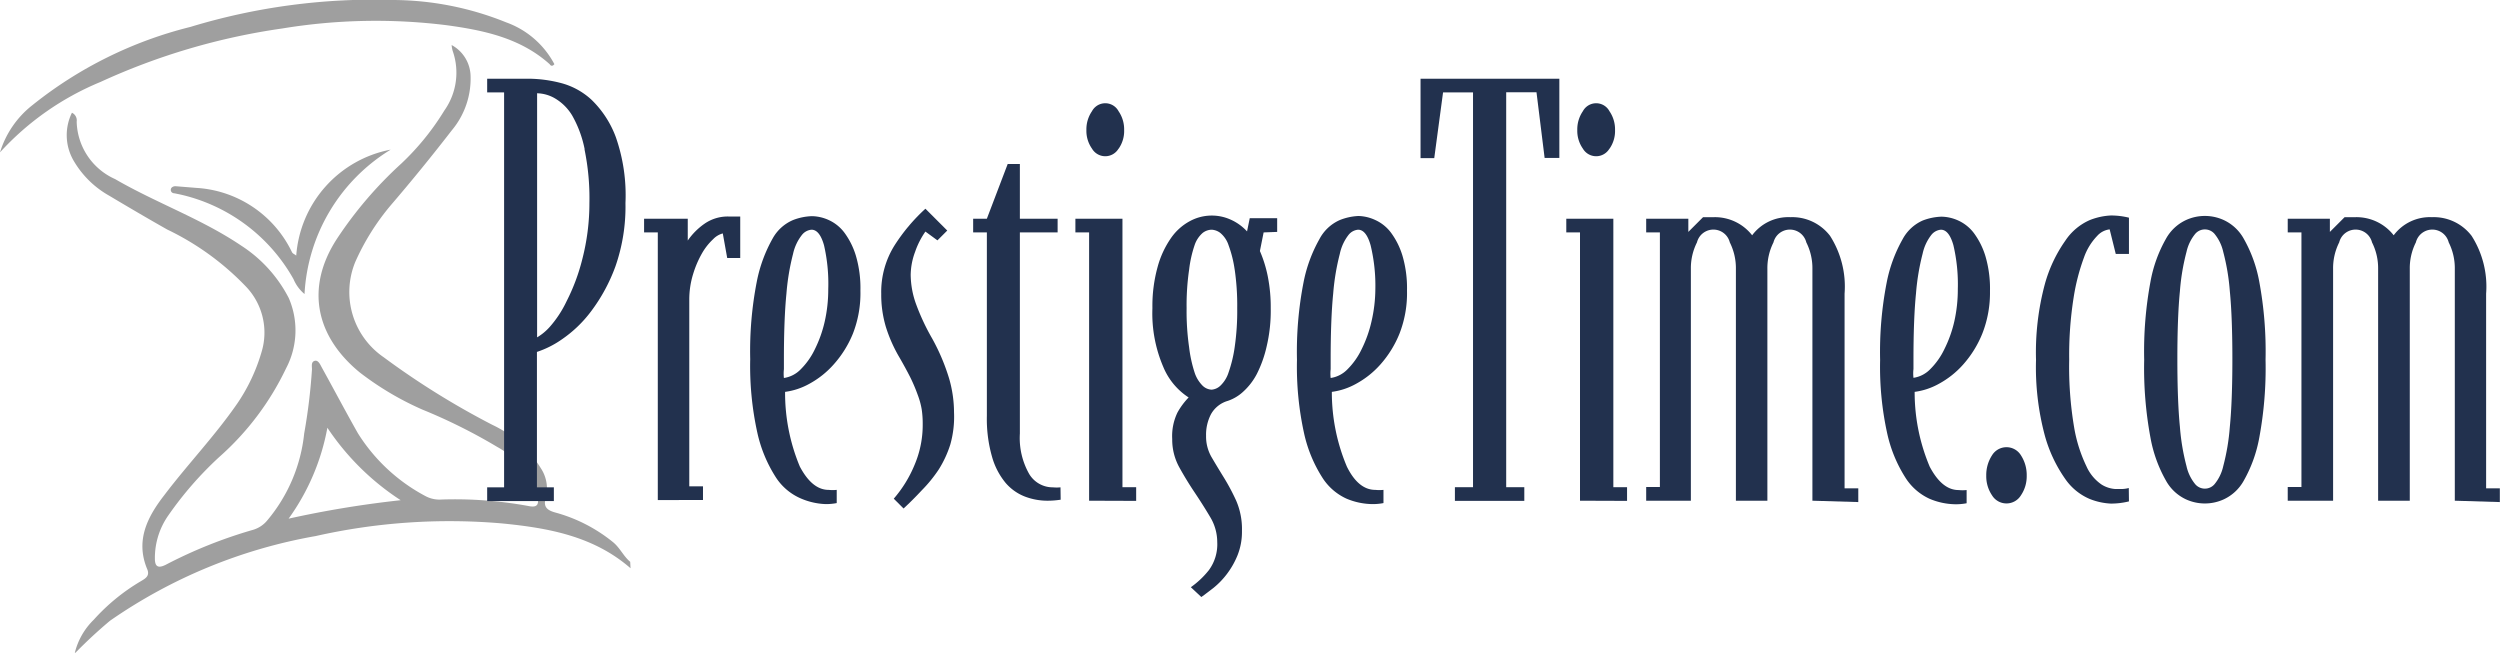
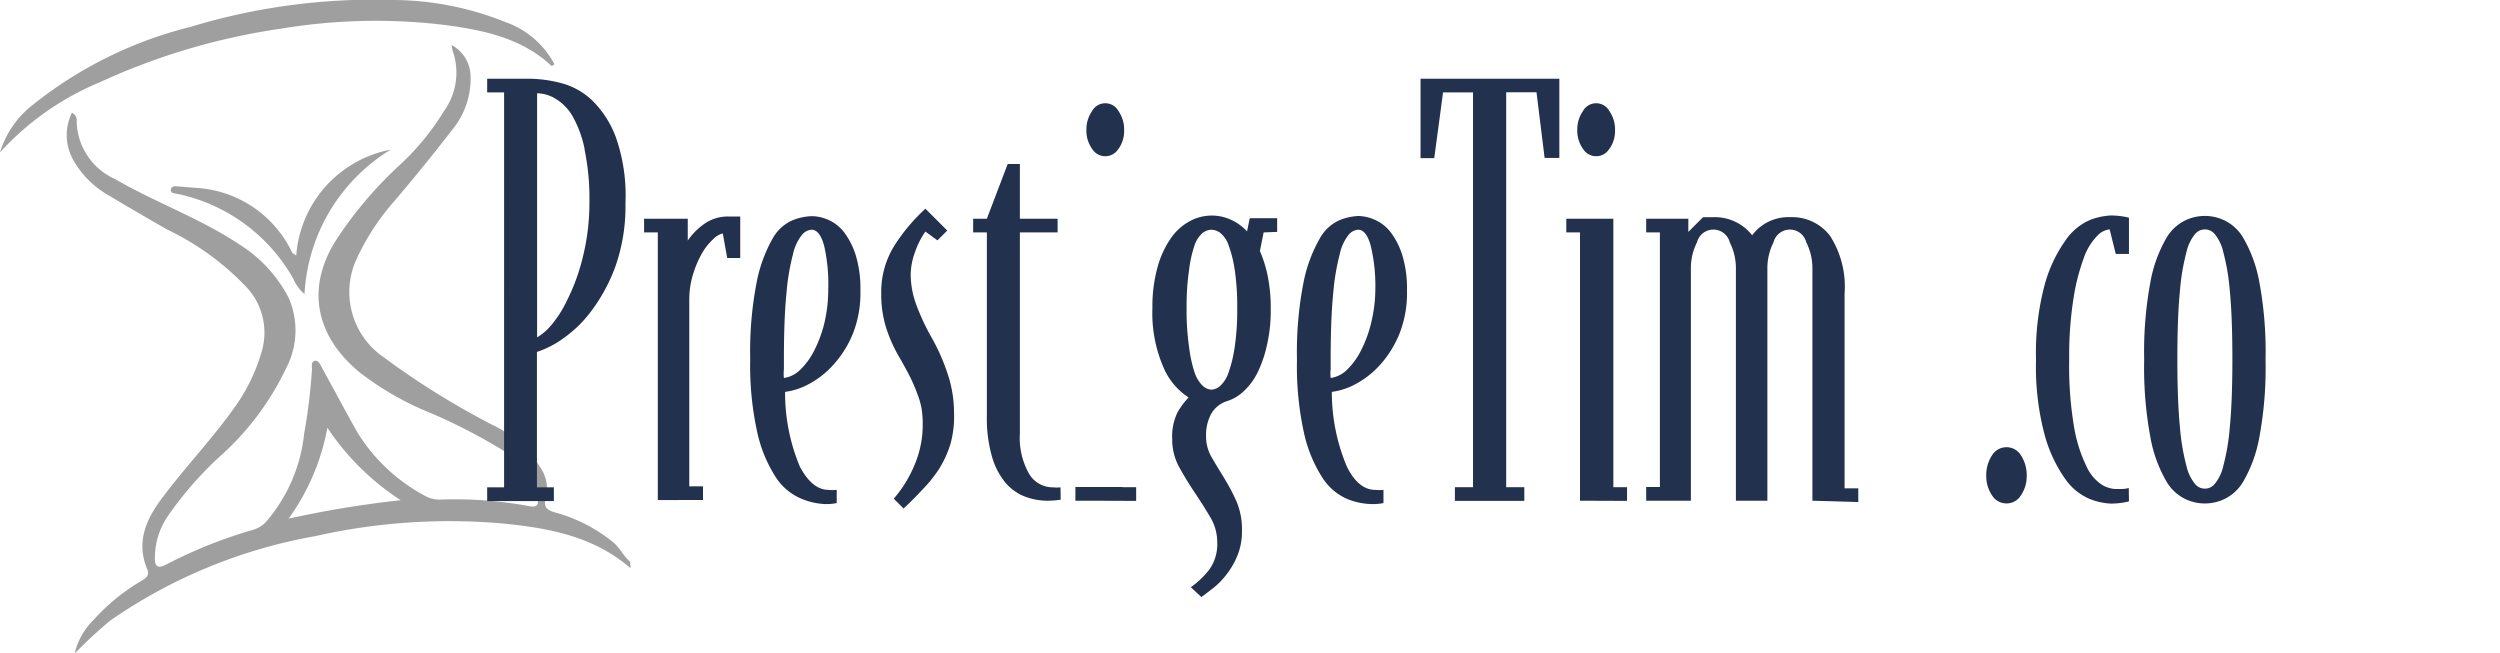
<svg xmlns="http://www.w3.org/2000/svg" id="Layer_1" data-name="Layer 1" viewBox="0 0 147.69 38.56">
  <defs>
    <style>.cls-1{fill:#9f9f9f;}.cls-2{fill:#22314e;}</style>
  </defs>
  <title>prestigetime-logo</title>
  <path class="cls-1" d="M38,39.57c-2.18-1.9-4.85-2.38-7.61-2.65a36,36,0,0,0-11,.75,30.56,30.56,0,0,0-12.14,5,27.91,27.91,0,0,0-2.09,1.94,4.09,4.09,0,0,1,1.13-2,11.79,11.79,0,0,1,2.79-2.28c.27-.16.53-.31.37-.7-.71-1.69,0-3.08,1-4.37,1.4-1.85,3-3.51,4.33-5.44A10.71,10.71,0,0,0,16.2,26.8a3.93,3.93,0,0,0-.92-3.87,16,16,0,0,0-4.65-3.37c-1.15-.65-2.29-1.32-3.43-2a5.61,5.61,0,0,1-2.06-2A3,3,0,0,1,5,12.66a.5.5,0,0,1,.28.53,3.82,3.82,0,0,0,2.27,3.39C10,18,12.64,18.92,15,20.51a8.09,8.09,0,0,1,2.81,3.1,4.8,4.8,0,0,1-.16,4.15A16.41,16.41,0,0,1,13.7,33a20.82,20.82,0,0,0-3,3.44A4.37,4.37,0,0,0,9.9,39c0,.44.16.61.65.36A27.59,27.59,0,0,1,15.7,37.3a1.71,1.71,0,0,0,.85-.57,9.5,9.5,0,0,0,2.17-5.12,34,34,0,0,0,.46-3.79c0-.18-.06-.43.15-.5s.33.2.42.37c.72,1.3,1.41,2.61,2.14,3.9a10.52,10.52,0,0,0,4,3.72,1.75,1.75,0,0,0,.94.2,24,24,0,0,1,5.12.38c.56.12.68-.08.52-.68a5,5,0,0,0-2.35-2.81,32.52,32.52,0,0,0-4.41-2.2A17.65,17.65,0,0,1,22,28c-2.59-2.12-3.23-5-1.34-7.9a23.54,23.54,0,0,1,3.79-4.43A15.14,15.14,0,0,0,27,12.53,3.87,3.87,0,0,0,27.49,9a1.89,1.89,0,0,1-.06-.34,2.14,2.14,0,0,1,1.12,1.82,4.76,4.76,0,0,1-1.11,3.22c-1.16,1.5-2.38,3-3.6,4.42a14,14,0,0,0-2.1,3.35,4.67,4.67,0,0,0,1.67,5.63,47,47,0,0,0,6.43,4,6.74,6.74,0,0,1,2.86,2.56A2.19,2.19,0,0,1,33,35.39c-.18.56.07.76.6.9A9.27,9.27,0,0,1,36.93,38c.44.34.64.85,1.05,1.19ZM17.8,36.64a61.14,61.14,0,0,1,6.62-1.09,15.05,15.05,0,0,1-4.33-4.28A13.27,13.27,0,0,1,17.8,36.64Z" transform="translate(-0.75 -6)" />
  <path class="cls-1" d="M.75,15A5.65,5.65,0,0,1,2.68,12.2,24.26,24.26,0,0,1,12,7.59,37.15,37.15,0,0,1,24,6a18,18,0,0,1,6.65,1.32,5.21,5.21,0,0,1,2.85,2.47c-.11.14-.21.11-.28,0-1.73-1.55-3.89-2-6.08-2.3a33.94,33.94,0,0,0-9.7.19A38.84,38.84,0,0,0,6.69,10.84,16.63,16.63,0,0,0,.75,15Z" transform="translate(-0.75 -6)" />
  <path class="cls-1" d="M18.25,21.1a6.89,6.89,0,0,1,5.58-6.26,10.65,10.65,0,0,0-5.09,8.53,2.31,2.31,0,0,1-.65-.88,10.28,10.28,0,0,0-6.69-5l-.34-.07c-.12,0-.23-.08-.22-.22S11,17,11.11,17l1.24.1A6.71,6.71,0,0,1,18,20.9C18.06,21,18.13,21,18.25,21.1Z" transform="translate(-0.75 -6)" />
  <path class="cls-2" d="M37.11,21.73a10.2,10.2,0,0,1-1.44,2.66,7.31,7.31,0,0,1-1.73,1.66,5.66,5.66,0,0,1-1.47.74v8h1v.81H29.53v-.81h1V11.46h-1v-.81H32a7.85,7.85,0,0,1,1.83.24,4.24,4.24,0,0,1,1.86,1,5.94,5.94,0,0,1,1.44,2.21A10.4,10.4,0,0,1,37.7,18,10.71,10.71,0,0,1,37.11,21.73Zm-1.82-6.91a6.63,6.63,0,0,0-.74-2,2.9,2.9,0,0,0-1-1,2.19,2.19,0,0,0-1.07-.31V25.93a3.16,3.16,0,0,0,.74-.61,6.45,6.45,0,0,0,1-1.52,11.63,11.63,0,0,0,.92-2.45A13.24,13.24,0,0,0,35.57,18,14.23,14.23,0,0,0,35.28,14.82Z" transform="translate(-0.75 -6)" />
  <path class="cls-2" d="M43.71,21.24l-.26-1.45a1.21,1.21,0,0,0-.57.34,3.55,3.55,0,0,0-.65.82,5.9,5.9,0,0,0-.53,1.23,5.09,5.09,0,0,0-.23,1.55v11h.81v.81H39.61V19.73H38.8v-.81h2.58v1.29a3.93,3.93,0,0,1,1-1,2.4,2.4,0,0,1,1.39-.42l.71,0v2.45Z" transform="translate(-0.75 -6)" />
  <path class="cls-2" d="M51.14,25.7A6.27,6.27,0,0,1,50,27.53a5.28,5.28,0,0,1-1.45,1.15,4,4,0,0,1-1.42.47A11.29,11.29,0,0,0,48,33.56q.73,1.38,1.7,1.38a2.35,2.35,0,0,0,.48,0v.78a3.31,3.31,0,0,1-.65.06A4.05,4.05,0,0,1,48,35.42a3.32,3.32,0,0,1-1.44-1.26,8.09,8.09,0,0,1-1.07-2.6,18.29,18.29,0,0,1-.42-4.34,21.34,21.34,0,0,1,.39-4.59,8.5,8.5,0,0,1,.94-2.55A2.49,2.49,0,0,1,47.6,19a3.37,3.37,0,0,1,1.11-.23,2.49,2.49,0,0,1,1,.23,2.4,2.4,0,0,1,.92.74,4.45,4.45,0,0,1,.68,1.36,6.76,6.76,0,0,1,.27,2.07A6.57,6.57,0,0,1,51.14,25.7Zm-1.71-5.21q-.26-.92-.74-.92a.81.81,0,0,0-.55.29A2.75,2.75,0,0,0,47.6,21a13.61,13.61,0,0,0-.39,2.34q-.15,1.5-.15,3.89v.58a2.31,2.31,0,0,0,0,.52,1.73,1.73,0,0,0,1-.52,4.23,4.23,0,0,0,.82-1.16A7.26,7.26,0,0,0,49.47,25a8.62,8.62,0,0,0,.21-1.92A10.13,10.13,0,0,0,49.43,20.49Z" transform="translate(-0.75 -6)" />
  <path class="cls-2" d="M56.89,32.26a6.35,6.35,0,0,1-.68,1.47,8.12,8.12,0,0,1-1,1.23q-.53.57-1.08,1.08l-.58-.58a7.26,7.26,0,0,0,1.23-2,6,6,0,0,0,.48-2.39,5.66,5.66,0,0,0-.06-.89,4.48,4.48,0,0,0-.23-.84,9.77,9.77,0,0,0-.42-1q-.26-.52-.65-1.2a8.54,8.54,0,0,1-.82-1.84,6.63,6.63,0,0,1-.27-1.94,5.18,5.18,0,0,1,.79-2.87,10.79,10.79,0,0,1,1.82-2.16l1.29,1.29-.58.58-.71-.52a4.76,4.76,0,0,0-.61,1.2,4,4,0,0,0-.26,1.36A5.2,5.2,0,0,0,54.88,24a13.05,13.05,0,0,0,.94,2,12.14,12.14,0,0,1,1,2.36,7.26,7.26,0,0,1,.29,2A6,6,0,0,1,56.89,32.26Z" transform="translate(-0.75 -6)" />
  <path class="cls-2" d="M63.41,35.52a5.09,5.09,0,0,1-.78.06,3.74,3.74,0,0,1-1.32-.24,2.86,2.86,0,0,1-1.15-.81A4.19,4.19,0,0,1,59.36,33a8.13,8.13,0,0,1-.31-2.42V19.73h-.81v-.81h.81l1.23-3.23H61v3.23h2.23v.81H61V31.61A4.3,4.3,0,0,0,61.55,34a1.62,1.62,0,0,0,1.4.79,2.42,2.42,0,0,0,.45,0Z" transform="translate(-0.75 -6)" />
-   <path class="cls-2" d="M65.09,35.58V19.73h-.81v-.81h2.78V34.78h.81v.81Zm1.74-20.8a.91.91,0,0,1-1.57,0,1.82,1.82,0,0,1-.33-1.1,1.89,1.89,0,0,1,.33-1.11.89.89,0,0,1,1.57,0,1.89,1.89,0,0,1,.33,1.11A1.82,1.82,0,0,1,66.83,14.79Z" transform="translate(-0.75 -6)" />
+   <path class="cls-2" d="M65.09,35.58h-.81v-.81h2.78V34.78h.81v.81Zm1.74-20.8a.91.91,0,0,1-1.57,0,1.82,1.82,0,0,1-.33-1.1,1.89,1.89,0,0,1,.33-1.11.89.89,0,0,1,1.57,0,1.89,1.89,0,0,1,.33,1.11A1.82,1.82,0,0,1,66.83,14.79Z" transform="translate(-0.75 -6)" />
  <path class="cls-2" d="M75.4,19.73l-.22,1.1a7.46,7.46,0,0,1,.46,1.47,9.34,9.34,0,0,1,.18,1.92,9.13,9.13,0,0,1-.24,2.24A7,7,0,0,1,75,28.09a3.78,3.78,0,0,1-.83,1.07,2.53,2.53,0,0,1-.88.52,1.67,1.67,0,0,0-1,.79A2.62,2.62,0,0,0,72,31.74,2.44,2.44,0,0,0,72.32,33q.34.58.73,1.21a12.55,12.55,0,0,1,.73,1.37,4.22,4.22,0,0,1,.34,1.78,3.74,3.74,0,0,1-.26,1.44,4.84,4.84,0,0,1-.63,1.11,4.66,4.66,0,0,1-.78.81q-.41.32-.73.55l-.62-.58a5.18,5.18,0,0,0,1.06-1,2.58,2.58,0,0,0,.5-1.66,2.87,2.87,0,0,0-.42-1.49q-.42-.71-.91-1.44t-.91-1.49A3.38,3.38,0,0,1,70,31.94a3.2,3.2,0,0,1,.31-1.57,4.23,4.23,0,0,1,.66-.89,3.94,3.94,0,0,1-1.5-1.81,8,8,0,0,1-.64-3.46,8.65,8.65,0,0,1,.31-2.45,5.51,5.51,0,0,1,.79-1.7,3.2,3.2,0,0,1,1.12-1,2.71,2.71,0,0,1,2.37-.1,2.92,2.92,0,0,1,1,.71l.16-.78H76.2v.81Zm-1.71,2.2a7,7,0,0,0-.36-1.44,1.58,1.58,0,0,0-.49-.73.92.92,0,0,0-.51-.19.89.89,0,0,0-.53.19,1.65,1.65,0,0,0-.48.73A7,7,0,0,0,71,21.92a14.6,14.6,0,0,0-.15,2.29A14.91,14.91,0,0,0,71,26.53,7.76,7.76,0,0,0,71.32,28a1.94,1.94,0,0,0,.48.79.81.81,0,0,0,.53.23.85.85,0,0,0,.51-.23,1.85,1.85,0,0,0,.49-.79,7.8,7.8,0,0,0,.36-1.49,14.9,14.9,0,0,0,.15-2.31A14.59,14.59,0,0,0,73.69,21.92Z" transform="translate(-0.75 -6)" />
  <path class="cls-2" d="M83.43,25.7a6.27,6.27,0,0,1-1.13,1.83,5.28,5.28,0,0,1-1.45,1.15,4,4,0,0,1-1.42.47,11.28,11.28,0,0,0,.89,4.42Q81,34.94,82,34.94a2.35,2.35,0,0,0,.48,0v.78a3.31,3.31,0,0,1-.65.06,4.05,4.05,0,0,1-1.53-.32,3.32,3.32,0,0,1-1.44-1.26,8.1,8.1,0,0,1-1.07-2.6,18.29,18.29,0,0,1-.42-4.34,21.34,21.34,0,0,1,.39-4.59,8.5,8.5,0,0,1,.94-2.55A2.49,2.49,0,0,1,79.9,19,3.37,3.37,0,0,1,81,18.76,2.49,2.49,0,0,1,82,19a2.4,2.4,0,0,1,.92.74,4.45,4.45,0,0,1,.68,1.36,6.76,6.76,0,0,1,.27,2.07A6.57,6.57,0,0,1,83.43,25.7Zm-1.71-5.21q-.26-.92-.74-.92a.81.81,0,0,0-.55.29A2.75,2.75,0,0,0,79.9,21a13.61,13.61,0,0,0-.39,2.34q-.15,1.5-.15,3.89v.58a2.32,2.32,0,0,0,0,.52,1.73,1.73,0,0,0,1-.52,4.23,4.23,0,0,0,.82-1.16A7.26,7.26,0,0,0,81.77,25,8.62,8.62,0,0,0,82,23.09,10.13,10.13,0,0,0,81.72,20.49Z" transform="translate(-0.75 -6)" />
  <path class="cls-2" d="M92,15.33l-.48-3.88H89.73V34.78H90.8v.81H86.7v-.81h1.07V11.46H86l-.52,3.88h-.81V10.65h8.2v4.68Z" transform="translate(-0.75 -6)" />
  <path class="cls-2" d="M94.09,35.58V19.73h-.81v-.81h2.78V34.78h.81v.81Zm1.74-20.8a.91.91,0,0,1-1.57,0,1.82,1.82,0,0,1-.33-1.1,1.89,1.89,0,0,1,.33-1.11.89.89,0,0,1,1.57,0,1.89,1.89,0,0,1,.33,1.11A1.82,1.82,0,0,1,95.83,14.79Z" transform="translate(-0.75 -6)" />
  <path class="cls-2" d="M107.82,35.58V21.89a3.39,3.39,0,0,0-.36-1.57,1,1,0,0,0-1.94,0,3.39,3.39,0,0,0-.36,1.57V35.58H103.3V21.89a3.39,3.39,0,0,0-.36-1.57,1,1,0,0,0-1.94,0,3.39,3.39,0,0,0-.36,1.57V35.58H98v-.81h.81V19.73H98v-.81h2.49v.78l.87-.87.27,0,.37,0a2.79,2.79,0,0,1,2.26,1.07,2.67,2.67,0,0,1,2.26-1.07,2.81,2.81,0,0,1,2.34,1.1,5.56,5.56,0,0,1,.86,3.42v11.5h.81v.81Z" transform="translate(-0.75 -6)" />
-   <path class="cls-2" d="M117.86,25.7a6.27,6.27,0,0,1-1.13,1.83,5.28,5.28,0,0,1-1.45,1.15,4,4,0,0,1-1.42.47,11.29,11.29,0,0,0,.89,4.42q.73,1.38,1.7,1.38a2.35,2.35,0,0,0,.48,0v.78a3.31,3.31,0,0,1-.65.06,4.05,4.05,0,0,1-1.53-.32,3.32,3.32,0,0,1-1.44-1.26,8.09,8.09,0,0,1-1.07-2.6,18.29,18.29,0,0,1-.42-4.34,21.34,21.34,0,0,1,.39-4.59,8.5,8.5,0,0,1,.94-2.55,2.49,2.49,0,0,1,1.18-1.1,3.37,3.37,0,0,1,1.11-.23,2.49,2.49,0,0,1,1,.23,2.4,2.4,0,0,1,.92.74,4.45,4.45,0,0,1,.68,1.36,6.75,6.75,0,0,1,.27,2.07A6.57,6.57,0,0,1,117.86,25.7Zm-1.71-5.21q-.26-.92-.74-.92a.81.81,0,0,0-.55.29,2.75,2.75,0,0,0-.53,1.13,13.61,13.61,0,0,0-.39,2.34q-.15,1.5-.15,3.89v.58a2.3,2.3,0,0,0,0,.52,1.73,1.73,0,0,0,1-.52,4.23,4.23,0,0,0,.82-1.16A7.26,7.26,0,0,0,116.2,25a8.63,8.63,0,0,0,.21-1.92A10.13,10.13,0,0,0,116.15,20.49Z" transform="translate(-0.75 -6)" />
  <path class="cls-2" d="M120.14,35.26a1,1,0,0,1-1.71,0,2,2,0,0,1-.34-1.16,2.13,2.13,0,0,1,.34-1.2,1,1,0,0,1,1.71,0,2.13,2.13,0,0,1,.34,1.2A2,2,0,0,1,120.14,35.26Z" transform="translate(-0.75 -6)" />
  <path class="cls-2" d="M126.52,35.62a4.4,4.4,0,0,1-1.07.13,3.85,3.85,0,0,1-1.24-.27,3.34,3.34,0,0,1-1.45-1.18,8.26,8.26,0,0,1-1.21-2.57,15.57,15.57,0,0,1-.52-4.47,15.57,15.57,0,0,1,.52-4.47,8.27,8.27,0,0,1,1.21-2.57A3.35,3.35,0,0,1,124.21,19a3.85,3.85,0,0,1,1.24-.27,4.4,4.4,0,0,1,1.07.13V21h-.78l-.36-1.45a1.18,1.18,0,0,0-.74.39,3.51,3.51,0,0,0-.78,1.28,12.21,12.21,0,0,0-.61,2.37,21.74,21.74,0,0,0-.26,3.65,21.56,21.56,0,0,0,.29,4,8.6,8.6,0,0,0,.73,2.31,2.56,2.56,0,0,0,.9,1.08,1.75,1.75,0,0,0,.82.26h.36a1.8,1.8,0,0,0,.42-.06Z" transform="translate(-0.75 -6)" />
  <path class="cls-2" d="M134.22,31.85a8.05,8.05,0,0,1-.92,2.55,2.61,2.61,0,0,1-1.18,1.1,2.68,2.68,0,0,1-2.23,0,2.61,2.61,0,0,1-1.18-1.1,8,8,0,0,1-.92-2.55,22.48,22.48,0,0,1-.37-4.6,22.48,22.48,0,0,1,.37-4.6,8,8,0,0,1,.92-2.55,2.61,2.61,0,0,1,1.18-1.1,2.68,2.68,0,0,1,2.23,0,2.61,2.61,0,0,1,1.18,1.1,8.06,8.06,0,0,1,.92,2.55,22.51,22.51,0,0,1,.37,4.6A22.51,22.51,0,0,1,134.22,31.85Zm-1.74-8.64a12.84,12.84,0,0,0-.39-2.33,2.55,2.55,0,0,0-.52-1.07.75.75,0,0,0-1.13,0,2.54,2.54,0,0,0-.52,1.07,12.84,12.84,0,0,0-.39,2.33q-.15,1.52-.15,4t.15,4a12.82,12.82,0,0,0,.39,2.33,2.54,2.54,0,0,0,.52,1.07.75.75,0,0,0,1.13,0,2.54,2.54,0,0,0,.52-1.07,12.82,12.82,0,0,0,.39-2.33q.15-1.52.15-4T132.48,23.21Z" transform="translate(-0.75 -6)" />
-   <path class="cls-2" d="M145.77,35.58V21.89a3.39,3.39,0,0,0-.36-1.57,1,1,0,0,0-1.94,0,3.39,3.39,0,0,0-.36,1.57V35.58h-1.87V21.89a3.39,3.39,0,0,0-.36-1.57,1,1,0,0,0-1.94,0,3.39,3.39,0,0,0-.36,1.57V35.58h-2.68v-.81h.81V19.73h-.81v-.81h2.49v.78l.87-.87.27,0,.37,0a2.79,2.79,0,0,1,2.26,1.07,2.67,2.67,0,0,1,2.26-1.07,2.81,2.81,0,0,1,2.34,1.1,5.56,5.56,0,0,1,.86,3.42v11.5h.81v.81Z" transform="translate(-0.75 -6)" />
</svg>